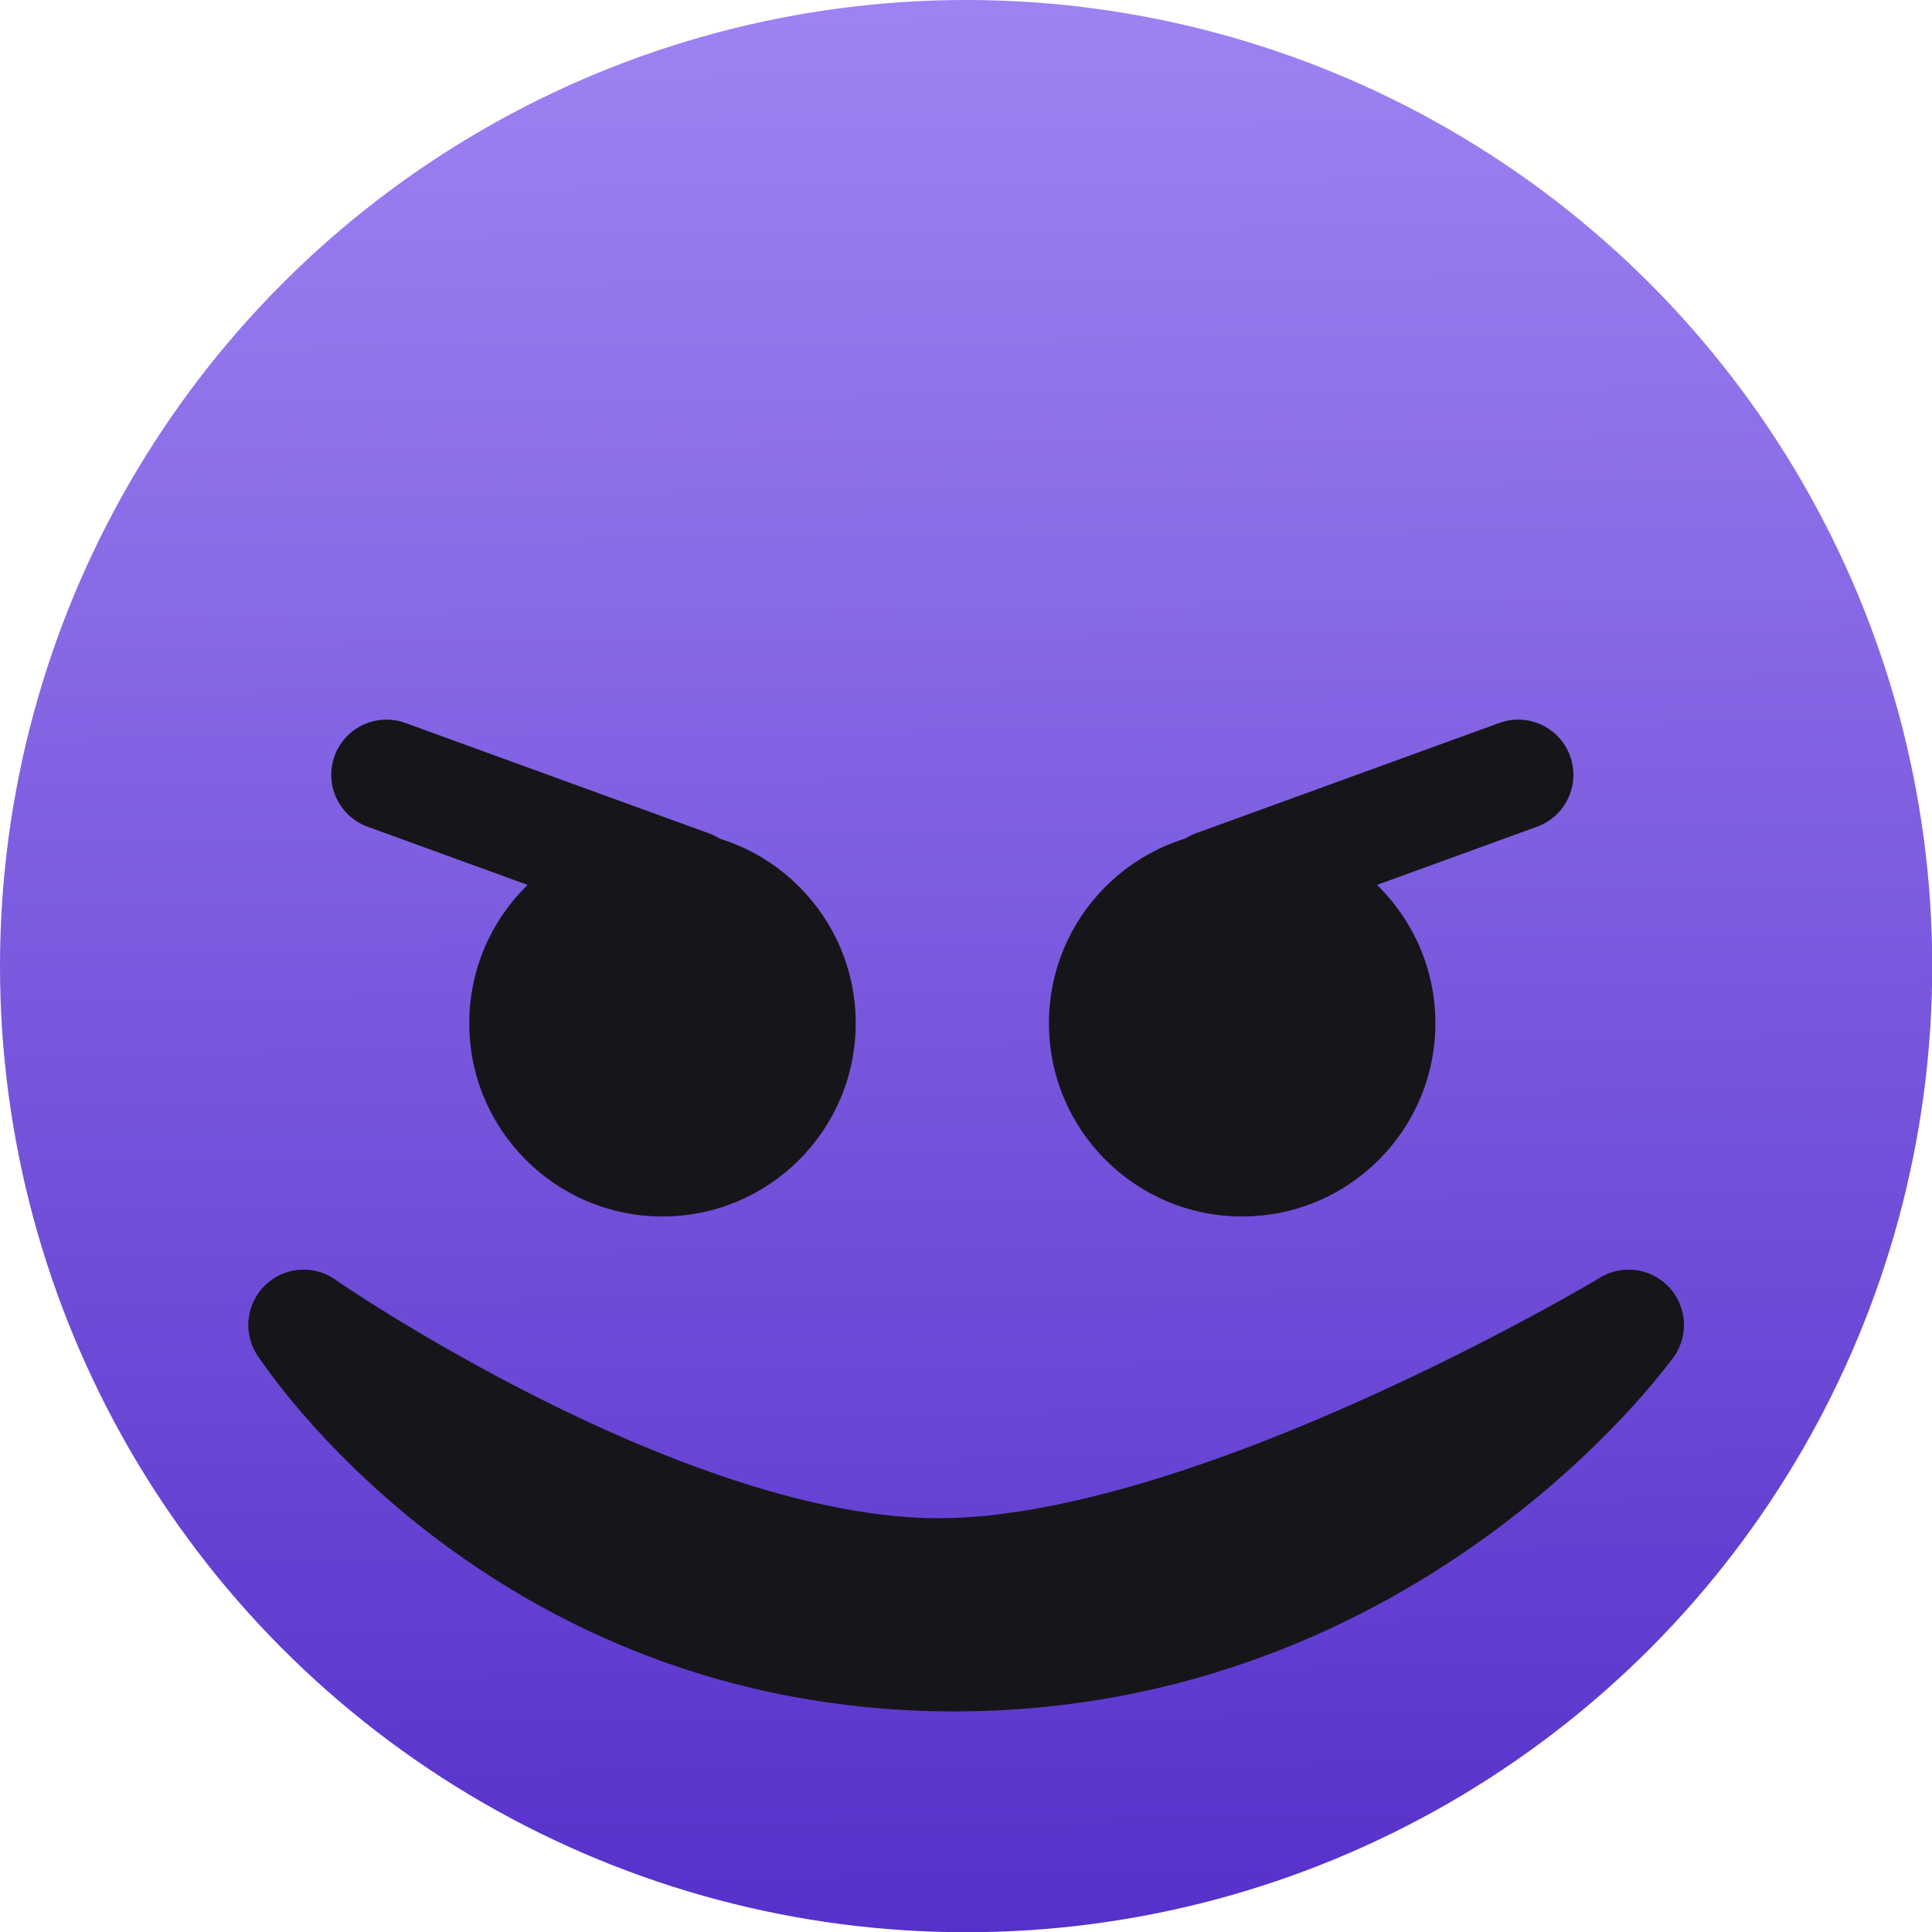
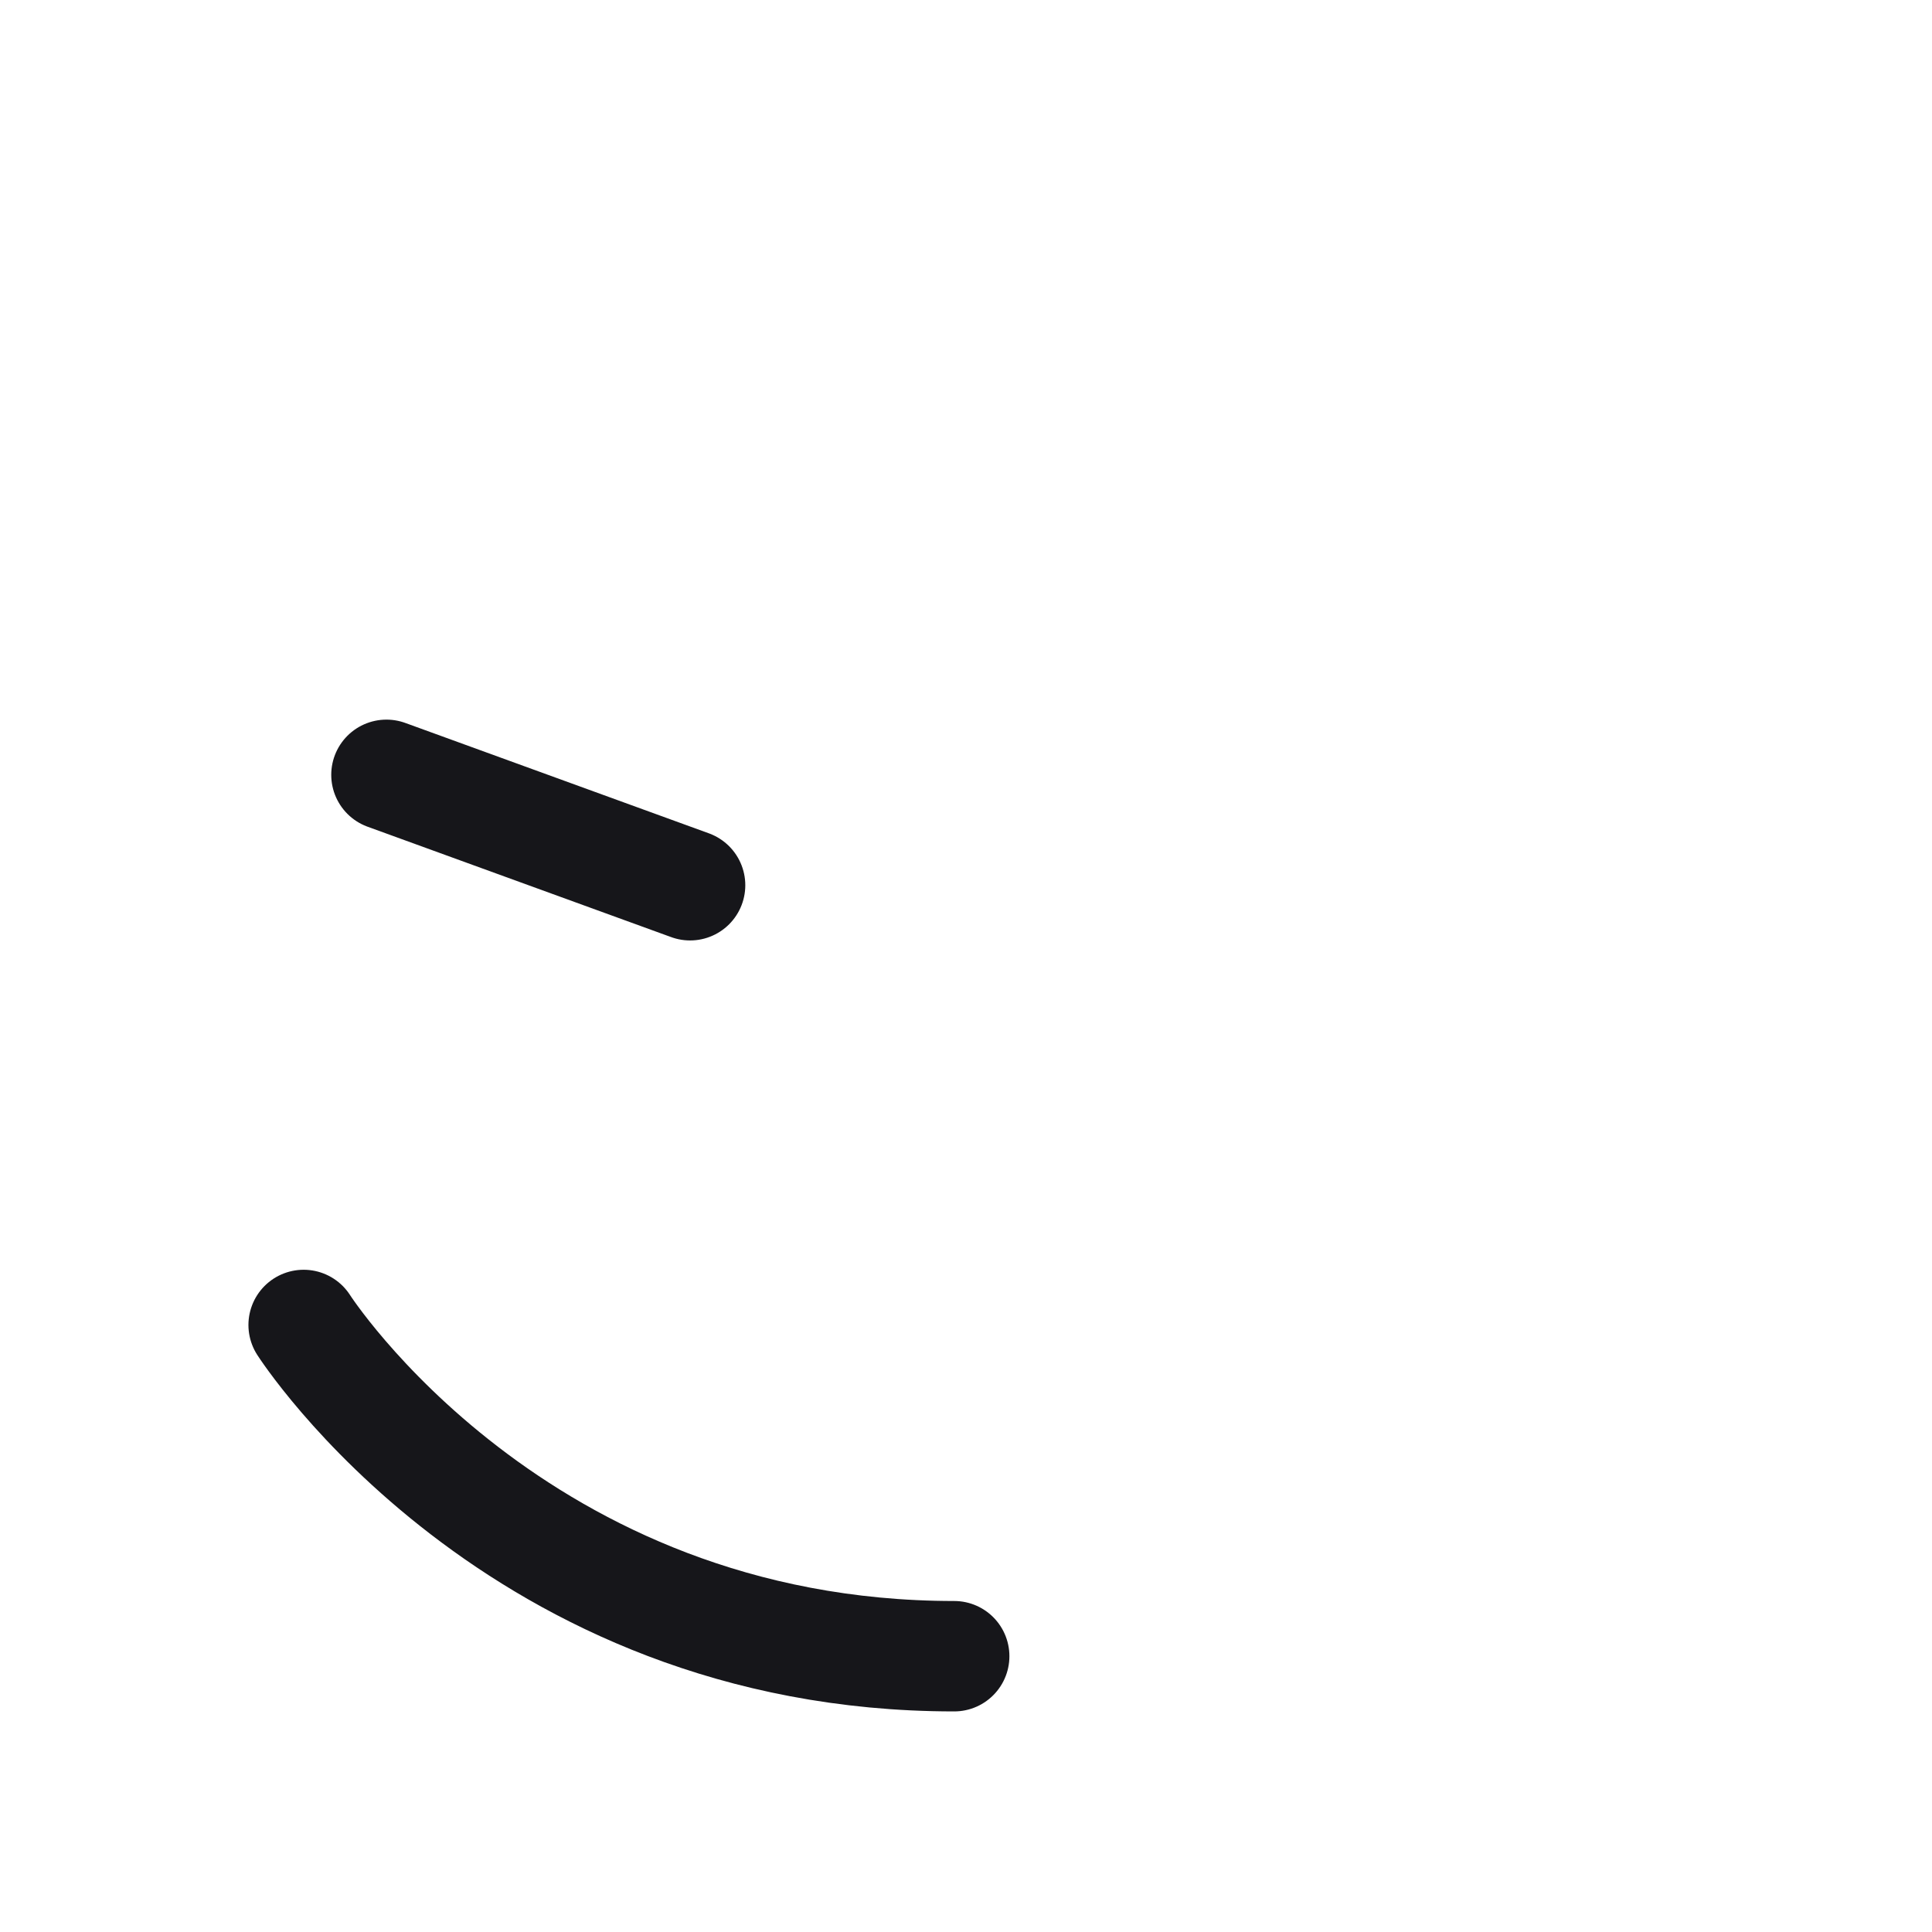
<svg xmlns="http://www.w3.org/2000/svg" width="40" height="40" fill="none" version="1.1" viewBox="0 0 40 40">
  <g transform="matrix(1.143 0 0 1.143 -3.429 -3.429)">
-     <circle cx="20.5" cy="20.5" r="17.5" fill="url(#paint0_linear_1_104)" />
-     <path d="m8.5 27s3.838 6 11.784 6c7.946 0 12.216-6 12.216-6" stroke="#16161a" stroke-linecap="round" stroke-width="2" />
-     <path d="m8.5 27s6.5 4.5 11.5 4.5 12.5-4.5 12.5-4.5" stroke="#16161a" stroke-linecap="round" stroke-width="2" />
-     <circle transform="matrix(-1 0 0 1 15 21.535)" r="3.5" fill="#16161a" />
+     <path d="m8.5 27s3.838 6 11.784 6" stroke="#16161a" stroke-linecap="round" stroke-width="2" />
    <path d="m15.5 19.035-5.5-2" stroke="#16161a" stroke-linecap="round" stroke-width="2" />
-     <circle cx="25.5" cy="21.535" r="3.5" fill="#16161a" />
-     <path d="m25 19.035 5.5-2" stroke="#16161a" stroke-linecap="round" stroke-width="2" />
  </g>
  <defs>
    <linearGradient id="paint0_linear_1_104" x1="20" x2="20.5" y1="-7" y2="41.5" gradientUnits="userSpaceOnUse">
      <stop stop-color="#B39AFE" offset="0" />
      <stop stop-color="#4F28C6" offset="1" />
    </linearGradient>
  </defs>
</svg>